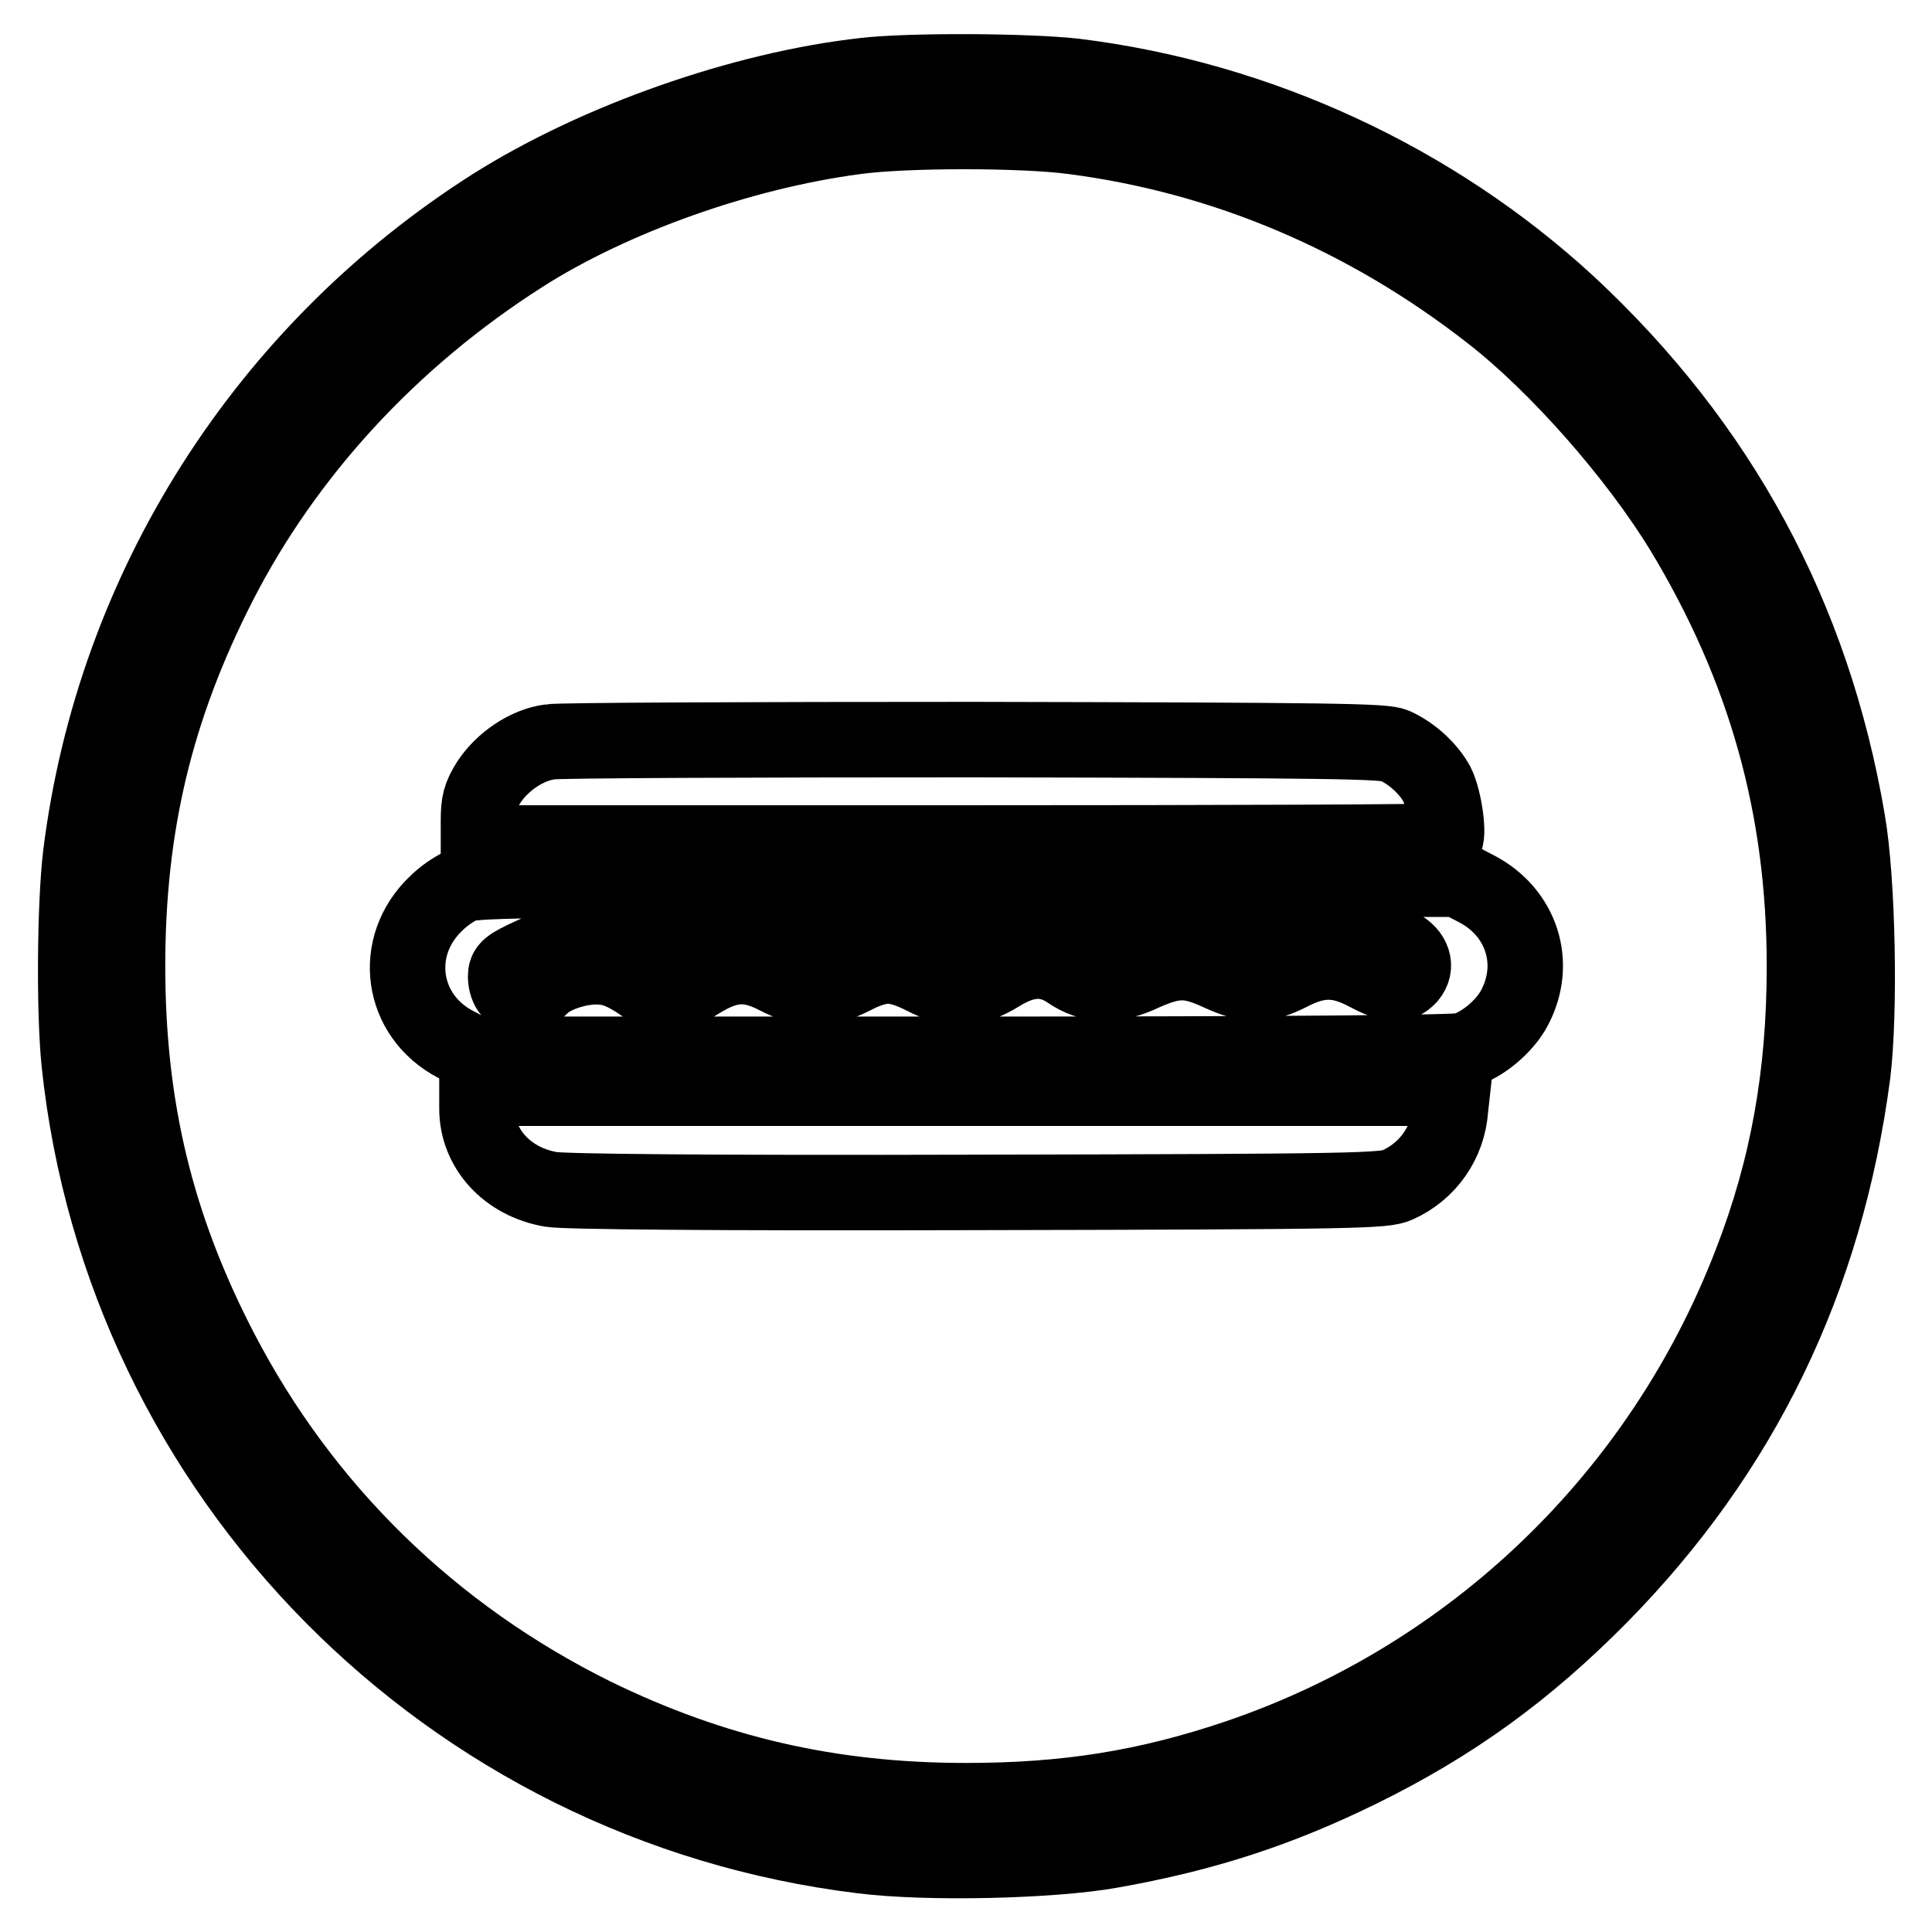
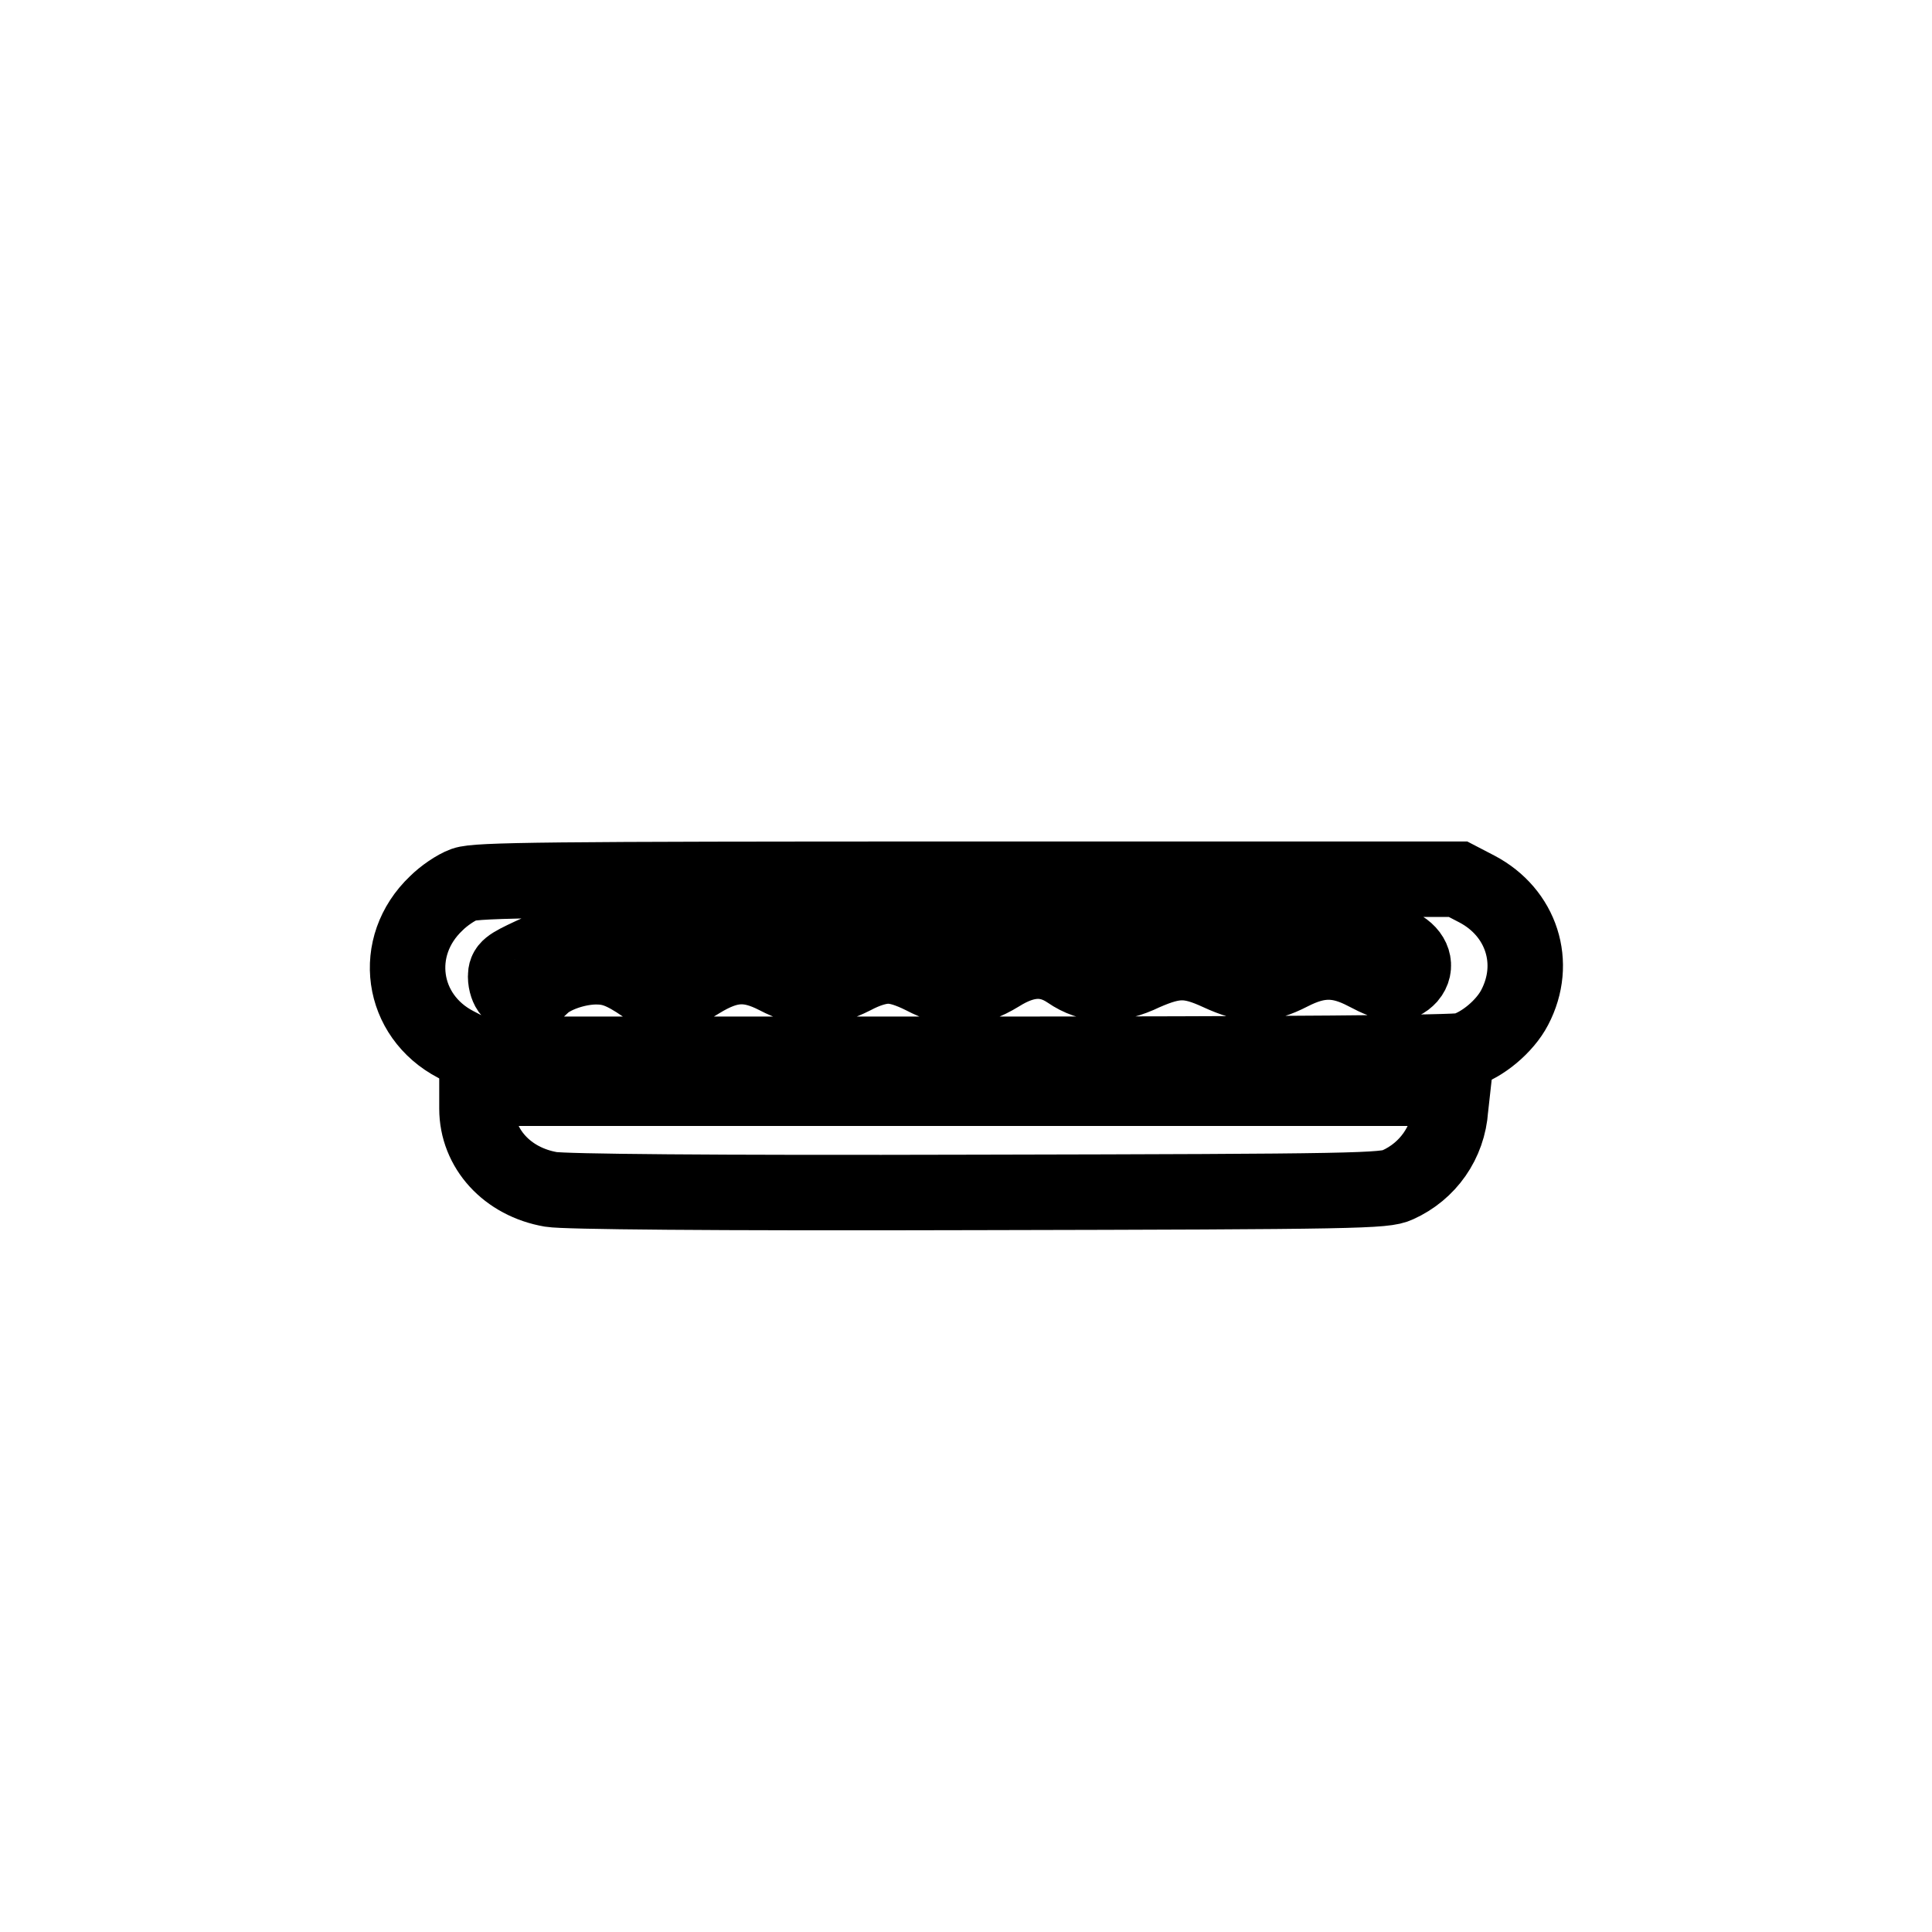
<svg xmlns="http://www.w3.org/2000/svg" version="1.1" x="0px" y="0px" viewBox="0 0 256 256" enable-background="new 0 0 256 256" xml:space="preserve">
  <g>
    <g>
      <g>
-         <path stroke-width="10" fill-opacity="0" stroke="#000000" d="M114.6,10c-16.2,1.8-35.5,8.6-49.3,17.3C35.1,46.5,15.1,78,10.7,113.2c-0.8,6.6-0.9,21-0.2,27.7c5.8,54.7,48.9,98.3,103.7,105c8.7,1.1,25.2,0.7,33-0.7c12.4-2.2,22.2-5.4,33-10.7c12.4-6.1,22-13.1,31.8-23c18.8-19.1,29.9-41.9,33.5-69.2c1-8.1,0.7-25.6-0.7-33.6c-4.6-27-16.9-49.7-37-68.4c-17.8-16.4-41-27.2-65.4-30.2C136.2,9.4,120.7,9.3,114.6,10z M142.2,18.1c20.1,2.6,38.9,10.6,55.3,23.4c8.9,6.9,19.4,18.9,25.5,28.9c10.9,18.1,16.1,36.5,16.1,57.6c0,14.4-2.2,26.8-7.1,39.4c-11.9,30.9-36.8,54.8-67.9,65.4c-12.1,4.1-22.8,5.8-36.1,5.8c-18,0-33.5-3.6-49.3-11.3c-21.4-10.6-38.5-27.2-49.5-48.4c-8.5-16.4-12.3-32.1-12.3-50.9c0-18.6,3.7-34.1,12.1-50.6C37.9,60,51.8,44.9,69.2,33.8c11.9-7.6,29-13.7,44.2-15.7C120,17.2,135.5,17.2,142.2,18.1z" />
-         <path stroke-width="10" fill-opacity="0" stroke="#000000" d="M72.9,98.3c-3.1,0.4-6.3,2.6-8.1,5.3c-1.2,1.9-1.4,2.8-1.4,5.2v2.9h63.8c35.1,0,64-0.1,64.2-0.3c0.7-0.5,0-5.5-1-7.5c-1.1-2-3.2-4-5.6-5.1c-1.4-0.6-7.2-0.7-55.8-0.8C99.4,98,74,98.1,72.9,98.3z" />
        <path stroke-width="10" fill-opacity="0" stroke="#000000" d="M61.5,117.2c-1.1,0.4-2.7,1.5-3.7,2.5c-6,5.7-4.7,14.9,2.6,18.7l2.5,1.3h64.7c43.1,0,65.2-0.2,66.3-0.5c2.5-0.7,5.5-3.2,6.8-5.7c3.1-5.9,0.9-12.6-5-15.7l-2.5-1.3l-64.9,0C72.1,116.5,63.2,116.6,61.5,117.2z M163.4,124.2l3,1.5l2.7-1.5c2.5-1.4,3-1.5,6.9-1.5c4.3,0,4.1,0,9.4,2.7c1.9,1,2.4,2.7,1.3,4c-1.2,1.3-2.5,1.2-5.7-0.5c-3.6-1.9-6.3-1.9-10,0c-3.5,1.8-5.6,1.8-9.5,0c-3.9-1.8-5.8-1.8-9.9,0c-3.9,1.9-7.1,1.8-10-0.2c-2.8-1.9-5.7-1.8-9.2,0.4c-3.6,2.2-6.3,2.3-10.1,0.3c-1.8-0.9-3.3-1.4-4.6-1.4c-1.3,0-2.9,0.5-4.6,1.4c-3.7,1.9-6.6,1.9-10.2,0c-3.7-1.9-6.3-1.8-10.2,0.6c-3.2,2-5,2.2-7.3,0.6c-2.9-2-4.4-2.5-6.4-2.5c-2.7,0-6,1.2-7.3,2.6c-1.2,1.2-3.1,1.5-4.1,0.6c-0.3-0.3-0.6-1.1-0.6-1.9c0-1.1,0.4-1.4,3.4-2.8c6.6-3.1,11.7-3.4,16.2-1.1c2.7,1.4,4,1.5,5.5,0.3c2.3-1.8,4.1-2.4,7.2-2.4c2.5,0,3.6,0.3,5.8,1.4c1.5,0.7,3,1.4,3.3,1.4c0.4,0,1.8-0.6,3.1-1.3c2.1-1.1,3-1.3,6.7-1.3c3.9,0,4.4,0.1,6.6,1.5c1.3,0.8,2.8,1.5,3.4,1.5c0.5,0,1.9-0.7,3-1.5c1.8-1.3,2.5-1.5,5.4-1.7c2.9-0.1,3.8,0,6.3,1.1c4.5,1.9,5.3,1.9,6.9,0.5C152.9,122,158.3,121.7,163.4,124.2z" />
        <path stroke-width="10" fill-opacity="0" stroke="#000000" d="M63.2,146.9c0,5.3,4,9.7,9.8,10.7c1.8,0.3,20.6,0.5,56.5,0.4c50.7-0.1,54-0.2,55.7-1c4-1.8,6.7-5.6,7-10.1l0.3-2.7h-64.7H63.2V146.9z" />
      </g>
    </g>
  </g>
</svg>